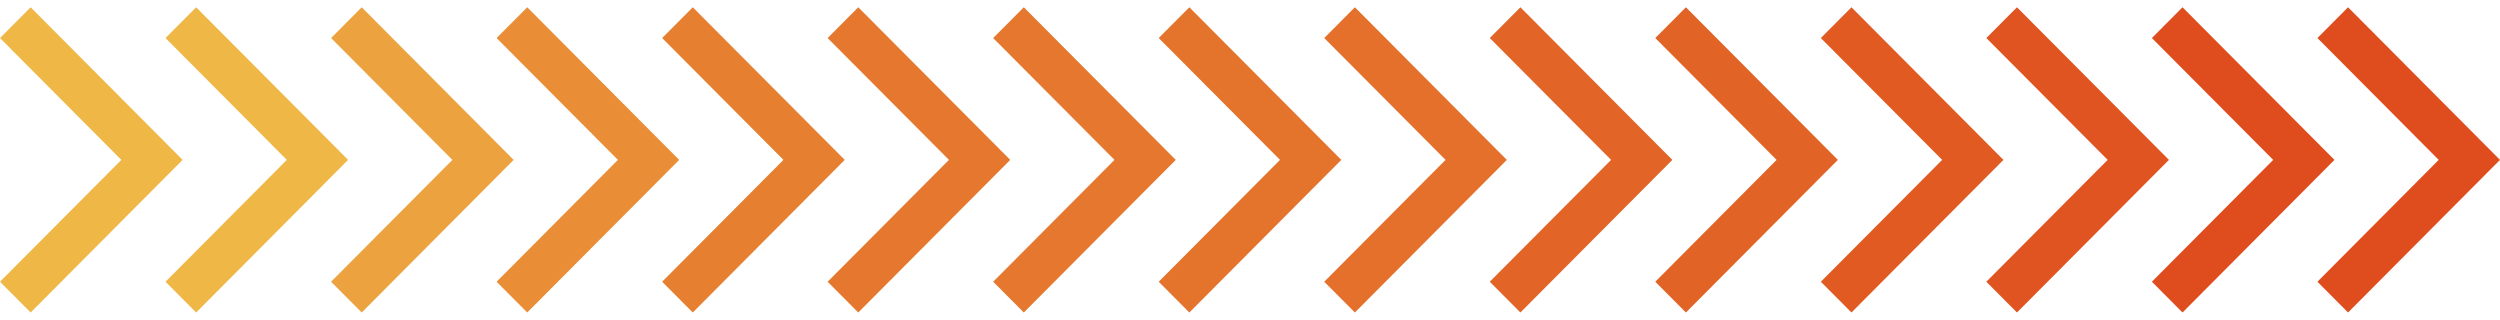
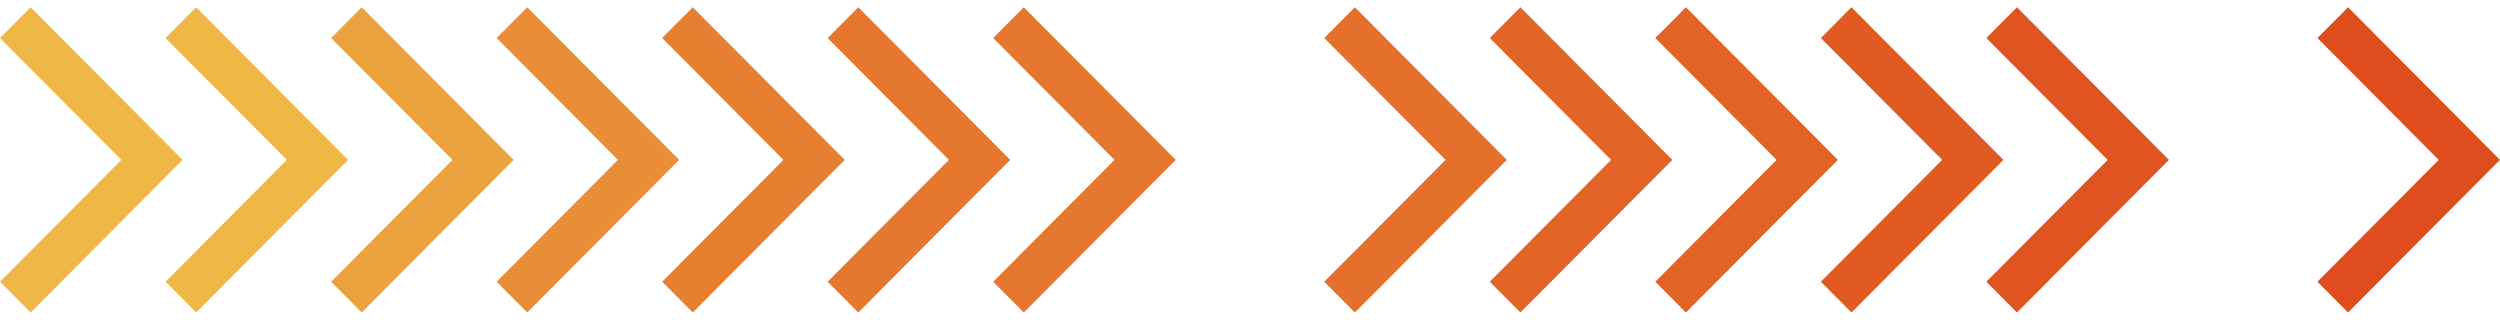
<svg xmlns="http://www.w3.org/2000/svg" width="172" height="22" viewBox="0 0 172 22" fill="none">
  <g clip-path="url(#clip0_302_49)">
    <path d="M161.546 0.5L171.999 11L161.546 21.5L159.438 19.383L167.783 11L159.438 2.617L161.546 0.5Z" fill="#DF4D1E" />
-     <path d="M150.157 0.5L160.612 11L150.157 21.5L148.049 19.383L156.395 11L148.049 2.617L150.157 0.5Z" fill="#DF4D1E" />
    <path d="M138.768 0.5L149.223 11L138.768 21.5L136.66 19.383L145.007 11L136.66 2.617L138.768 0.5Z" fill="#DF5420" />
    <path d="M127.381 0.5L137.836 11L127.381 21.5L125.273 19.383L133.62 11L125.273 2.617L127.381 0.5Z" fill="#E05A22" />
    <path d="M115.991 0.5L126.446 11L115.991 21.5L113.883 19.383L122.229 11L113.883 2.617L115.991 0.5Z" fill="#E26326" />
    <path d="M104.604 0.5L115.059 11L104.604 21.5L102.496 19.383L110.843 11L102.496 2.617L104.604 0.5Z" fill="#E26527" />
    <path d="M93.216 0.5L103.67 11L93.216 21.5L91.107 19.383L99.454 11L91.107 2.617L93.216 0.5Z" fill="#E4702B" />
-     <path d="M81.827 0.5L92.282 11L81.827 21.5L79.719 19.383L88.065 11L79.719 2.617L81.827 0.5Z" fill="#E4732C" />
    <path d="M70.438 0.5L80.893 11L70.438 21.5L68.33 19.383L76.677 11L68.33 2.617L70.438 0.5Z" fill="#E5782E" />
    <path d="M59.049 0.5L69.504 11L59.049 21.5L56.941 19.383L65.287 11L56.941 2.617L59.049 0.5Z" fill="#E5782E" />
    <path d="M47.663 0.5L58.118 11L47.663 21.5L45.555 19.383L53.901 11L45.555 2.617L47.663 0.5Z" fill="#E67F30" />
    <path d="M36.274 0.5L46.728 11L36.274 21.5L34.166 19.383L42.512 11L34.166 2.617L36.274 0.5Z" fill="#E98E36" />
    <path d="M24.886 0.5L35.34 11L24.886 21.5L22.777 19.383L31.124 11L22.777 2.617L24.886 0.5Z" fill="#ECA33F" />
    <path d="M13.495 0.5L23.949 11L13.495 21.5L11.387 19.383L19.733 11L11.387 2.617L13.495 0.5Z" fill="#EFB746" />
    <path d="M2.108 0.5L12.563 11L2.108 21.5L0 19.383L8.347 11L0 2.617L2.108 0.5Z" fill="#EFB746" />
  </g>
  <defs>
    <clipPath id="clip0_302_49">
      <rect width="172" height="21" fill="white" transform="translate(0 0.5)" />
    </clipPath>
  </defs>
</svg>